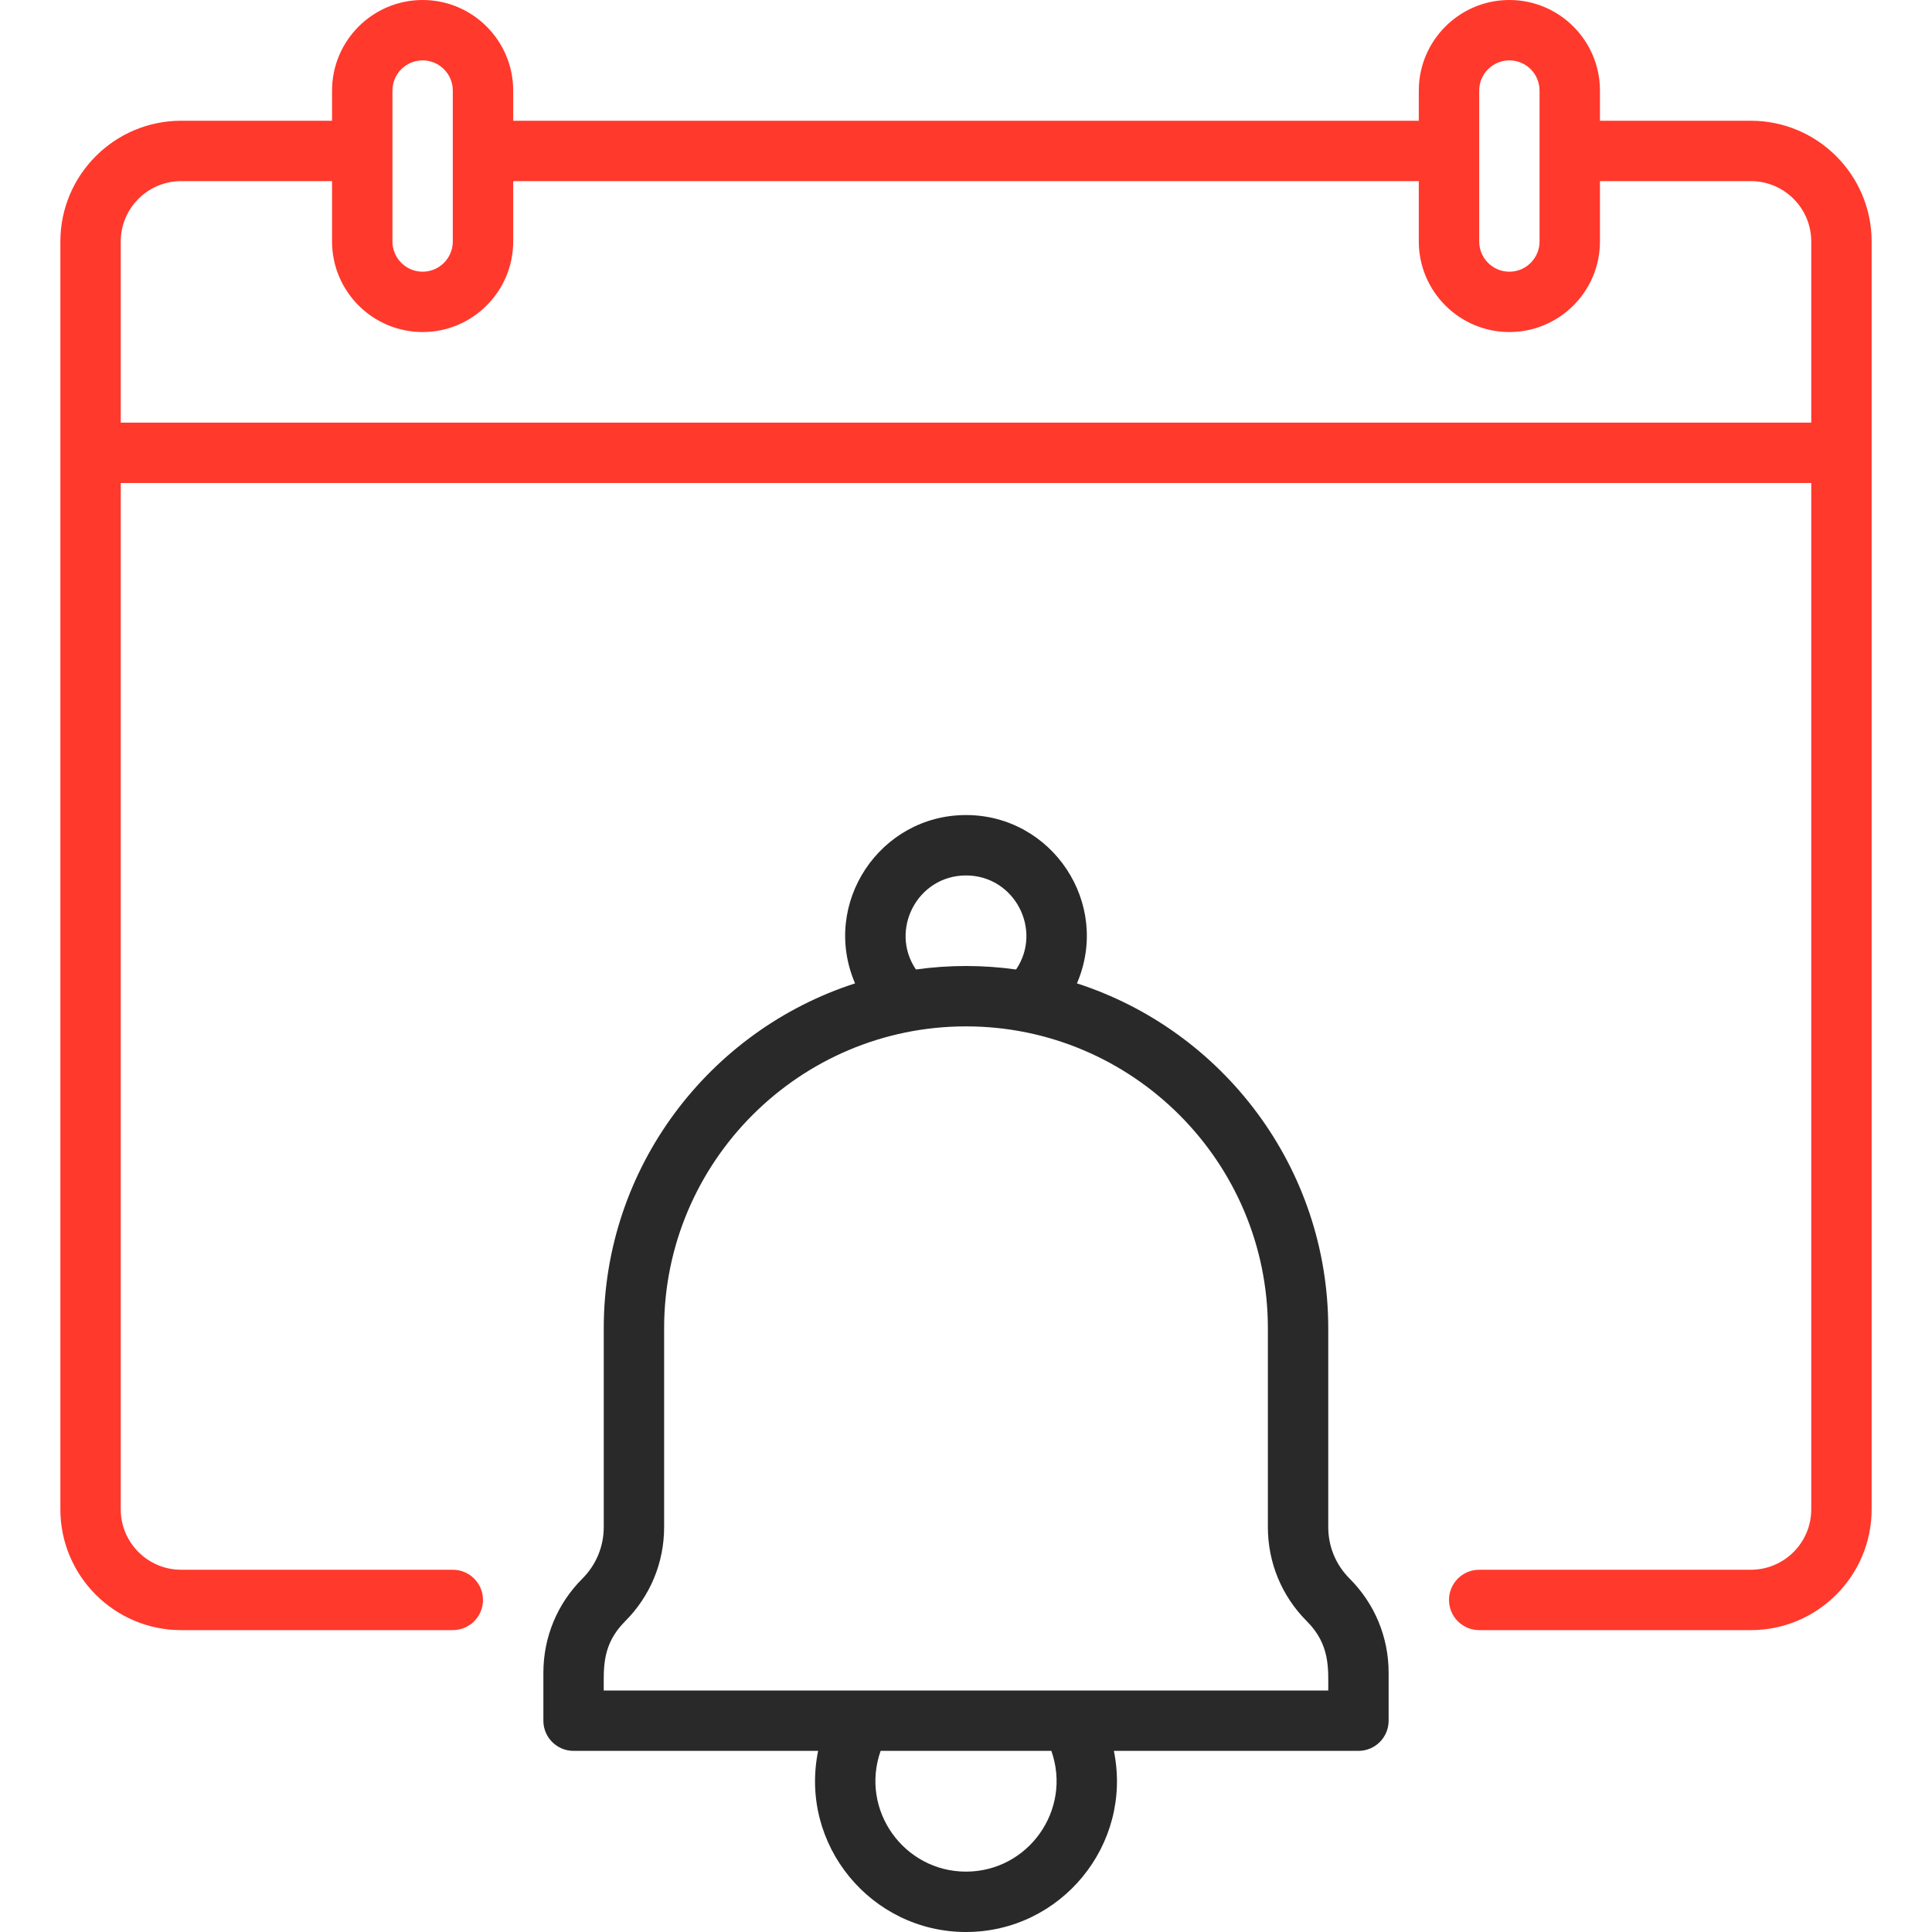
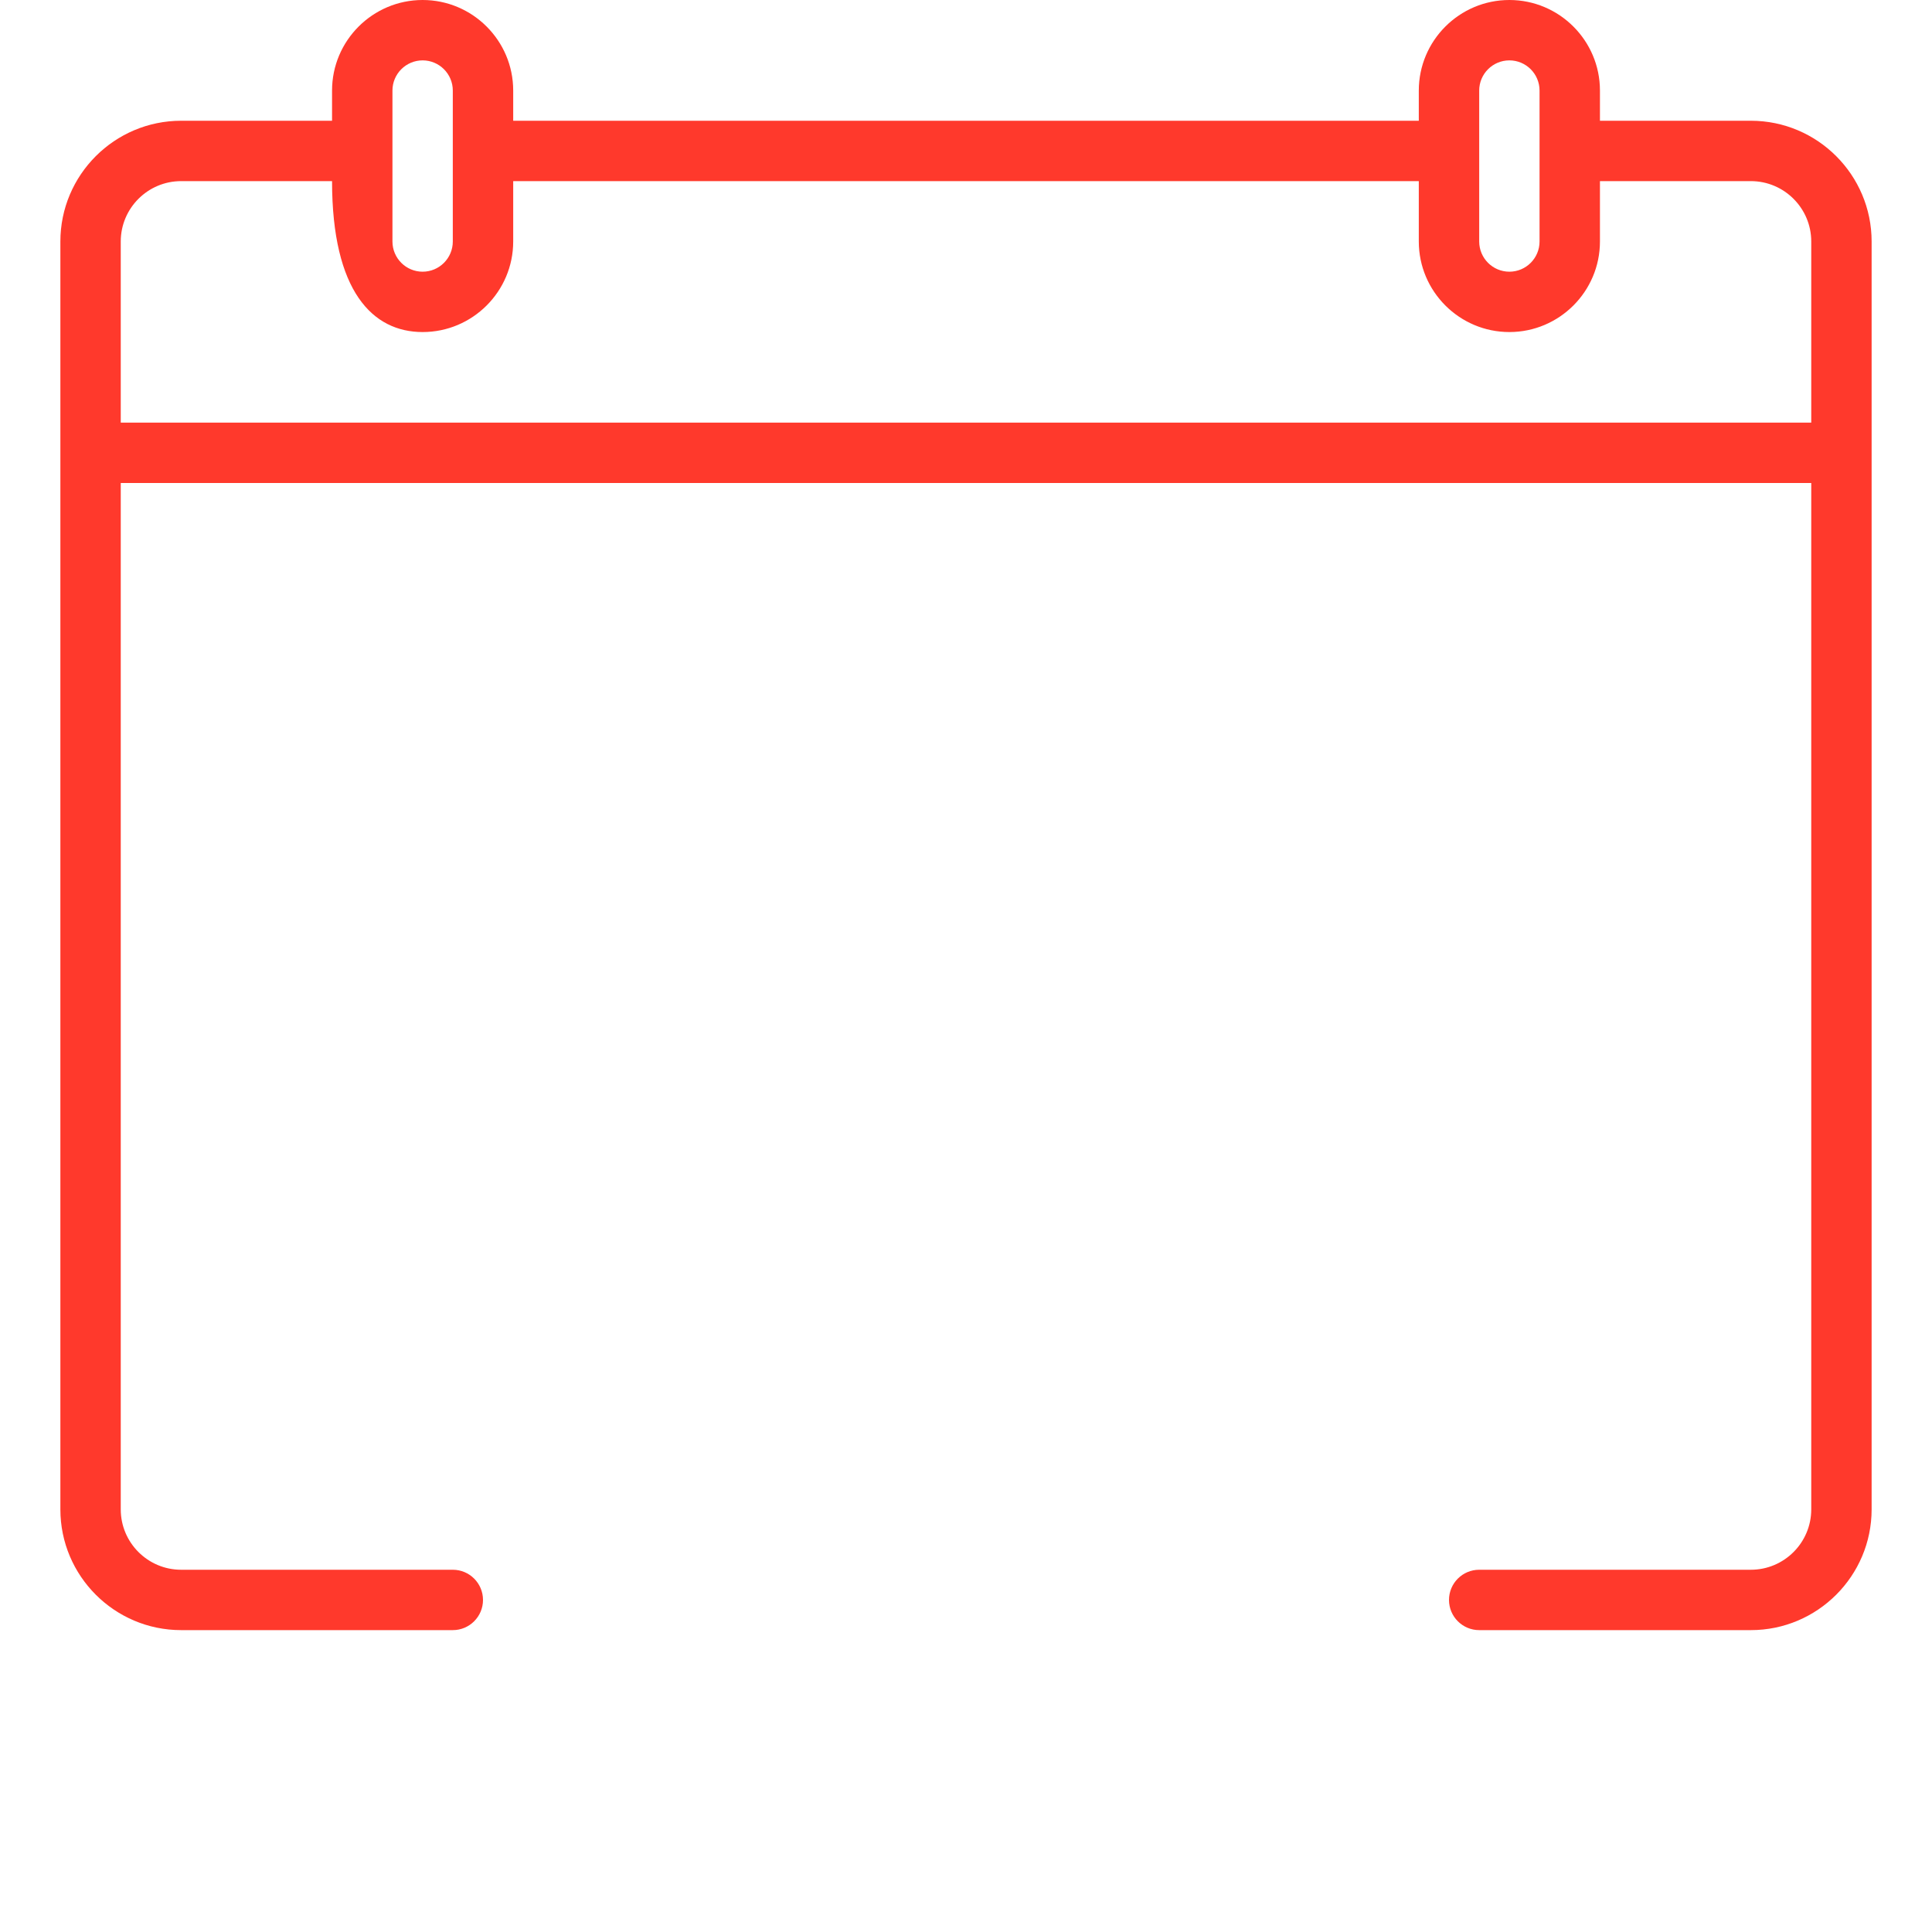
<svg xmlns="http://www.w3.org/2000/svg" width="76" height="76" viewBox="0 0 76 76" fill="none">
-   <path d="M68.875 4.75H62.938V3.562C62.938 1.598 61.339 0 59.375 0C57.411 0 55.812 1.598 55.812 3.562V4.75H20.188V3.562C20.188 1.598 18.589 0 16.625 0C14.661 0 13.062 1.598 13.062 3.562V4.75H7.125C4.506 4.75 2.375 6.881 2.375 9.5V59.375C2.375 61.994 4.506 64.125 7.125 64.125H17.812C18.468 64.125 19 63.593 19 62.938C19 62.282 18.468 61.75 17.812 61.75H7.125C5.815 61.75 4.75 60.684 4.75 59.375V19H71.25V59.375C71.25 60.684 70.184 61.75 68.875 61.75H58.188C57.532 61.75 57 62.282 57 62.938C57 63.593 57.532 64.125 58.188 64.125H68.875C71.494 64.125 73.625 61.994 73.625 59.375C73.625 57.202 73.625 11.886 73.625 9.5C73.625 6.881 71.494 4.75 68.875 4.75ZM58.188 3.562C58.188 2.908 58.72 2.375 59.375 2.375C60.03 2.375 60.562 2.908 60.562 3.562V9.5C60.562 10.155 60.03 10.688 59.375 10.688C58.72 10.688 58.188 10.155 58.188 9.5V3.562ZM15.438 3.562C15.438 2.908 15.97 2.375 16.625 2.375C17.28 2.375 17.812 2.908 17.812 3.562V9.5C17.812 10.155 17.28 10.688 16.625 10.688C15.97 10.688 15.438 10.155 15.438 9.5V3.562ZM4.75 16.625V9.5C4.75 8.19 5.815 7.125 7.125 7.125H13.062V9.5C13.062 11.464 14.661 13.062 16.625 13.062C18.589 13.062 20.188 11.464 20.188 9.5V7.125H55.812V9.5C55.812 11.464 57.411 13.062 59.375 13.062C61.339 13.062 62.938 11.464 62.938 9.5V7.125H68.875C70.184 7.125 71.25 8.19 71.25 9.5V16.625H4.75Z" fill="#FF392C" />
-   <path d="M52.25 60.071V52.25C52.25 45.914 48.093 40.532 42.364 38.684C43.716 35.533 41.382 32.062 38 32.062C34.612 32.062 32.286 35.539 33.636 38.684C27.907 40.532 23.75 45.914 23.75 52.25V60.071C23.75 60.837 23.452 61.556 22.91 62.098C21.92 63.088 21.375 64.404 21.375 65.804V67.688C21.375 68.343 21.907 68.875 22.562 68.875H32.183C31.429 72.574 34.272 76 38 76C41.73 76 44.57 72.572 43.817 68.875H53.438C54.093 68.875 54.625 68.343 54.625 67.688V65.804C54.625 64.404 54.08 63.088 53.09 62.098C52.548 61.556 52.25 60.837 52.25 60.071ZM38 34.438C39.912 34.438 41.023 36.585 39.97 38.137C38.658 37.955 37.344 37.954 36.03 38.137C34.978 36.586 36.087 34.438 38 34.438ZM38 73.625C35.56 73.625 33.82 71.205 34.642 68.875H41.358C42.179 71.204 40.442 73.625 38 73.625ZM52.25 66.5H23.75C23.75 65.612 23.674 64.693 24.59 63.777C25.58 62.787 26.125 61.471 26.125 60.071V52.25C26.125 45.702 31.452 40.375 38 40.375C44.548 40.375 49.875 45.702 49.875 52.25V60.071C49.875 61.471 50.42 62.787 51.41 63.777C52.33 64.697 52.25 65.652 52.25 66.5Z" fill="#292929" />
+   <path d="M68.875 4.75H62.938V3.562C62.938 1.598 61.339 0 59.375 0C57.411 0 55.812 1.598 55.812 3.562V4.75H20.188V3.562C20.188 1.598 18.589 0 16.625 0C14.661 0 13.062 1.598 13.062 3.562V4.75H7.125C4.506 4.75 2.375 6.881 2.375 9.5V59.375C2.375 61.994 4.506 64.125 7.125 64.125H17.812C18.468 64.125 19 63.593 19 62.938C19 62.282 18.468 61.75 17.812 61.75H7.125C5.815 61.75 4.75 60.684 4.75 59.375V19H71.25V59.375C71.25 60.684 70.184 61.75 68.875 61.75H58.188C57.532 61.75 57 62.282 57 62.938C57 63.593 57.532 64.125 58.188 64.125H68.875C71.494 64.125 73.625 61.994 73.625 59.375C73.625 57.202 73.625 11.886 73.625 9.5C73.625 6.881 71.494 4.75 68.875 4.75ZM58.188 3.562C58.188 2.908 58.72 2.375 59.375 2.375C60.03 2.375 60.562 2.908 60.562 3.562V9.5C60.562 10.155 60.03 10.688 59.375 10.688C58.72 10.688 58.188 10.155 58.188 9.5V3.562ZM15.438 3.562C15.438 2.908 15.97 2.375 16.625 2.375C17.28 2.375 17.812 2.908 17.812 3.562V9.5C17.812 10.155 17.28 10.688 16.625 10.688C15.97 10.688 15.438 10.155 15.438 9.5V3.562ZM4.75 16.625V9.5C4.75 8.19 5.815 7.125 7.125 7.125H13.062C13.062 11.464 14.661 13.062 16.625 13.062C18.589 13.062 20.188 11.464 20.188 9.5V7.125H55.812V9.5C55.812 11.464 57.411 13.062 59.375 13.062C61.339 13.062 62.938 11.464 62.938 9.5V7.125H68.875C70.184 7.125 71.25 8.19 71.25 9.5V16.625H4.75Z" fill="#FF392C" />
</svg>